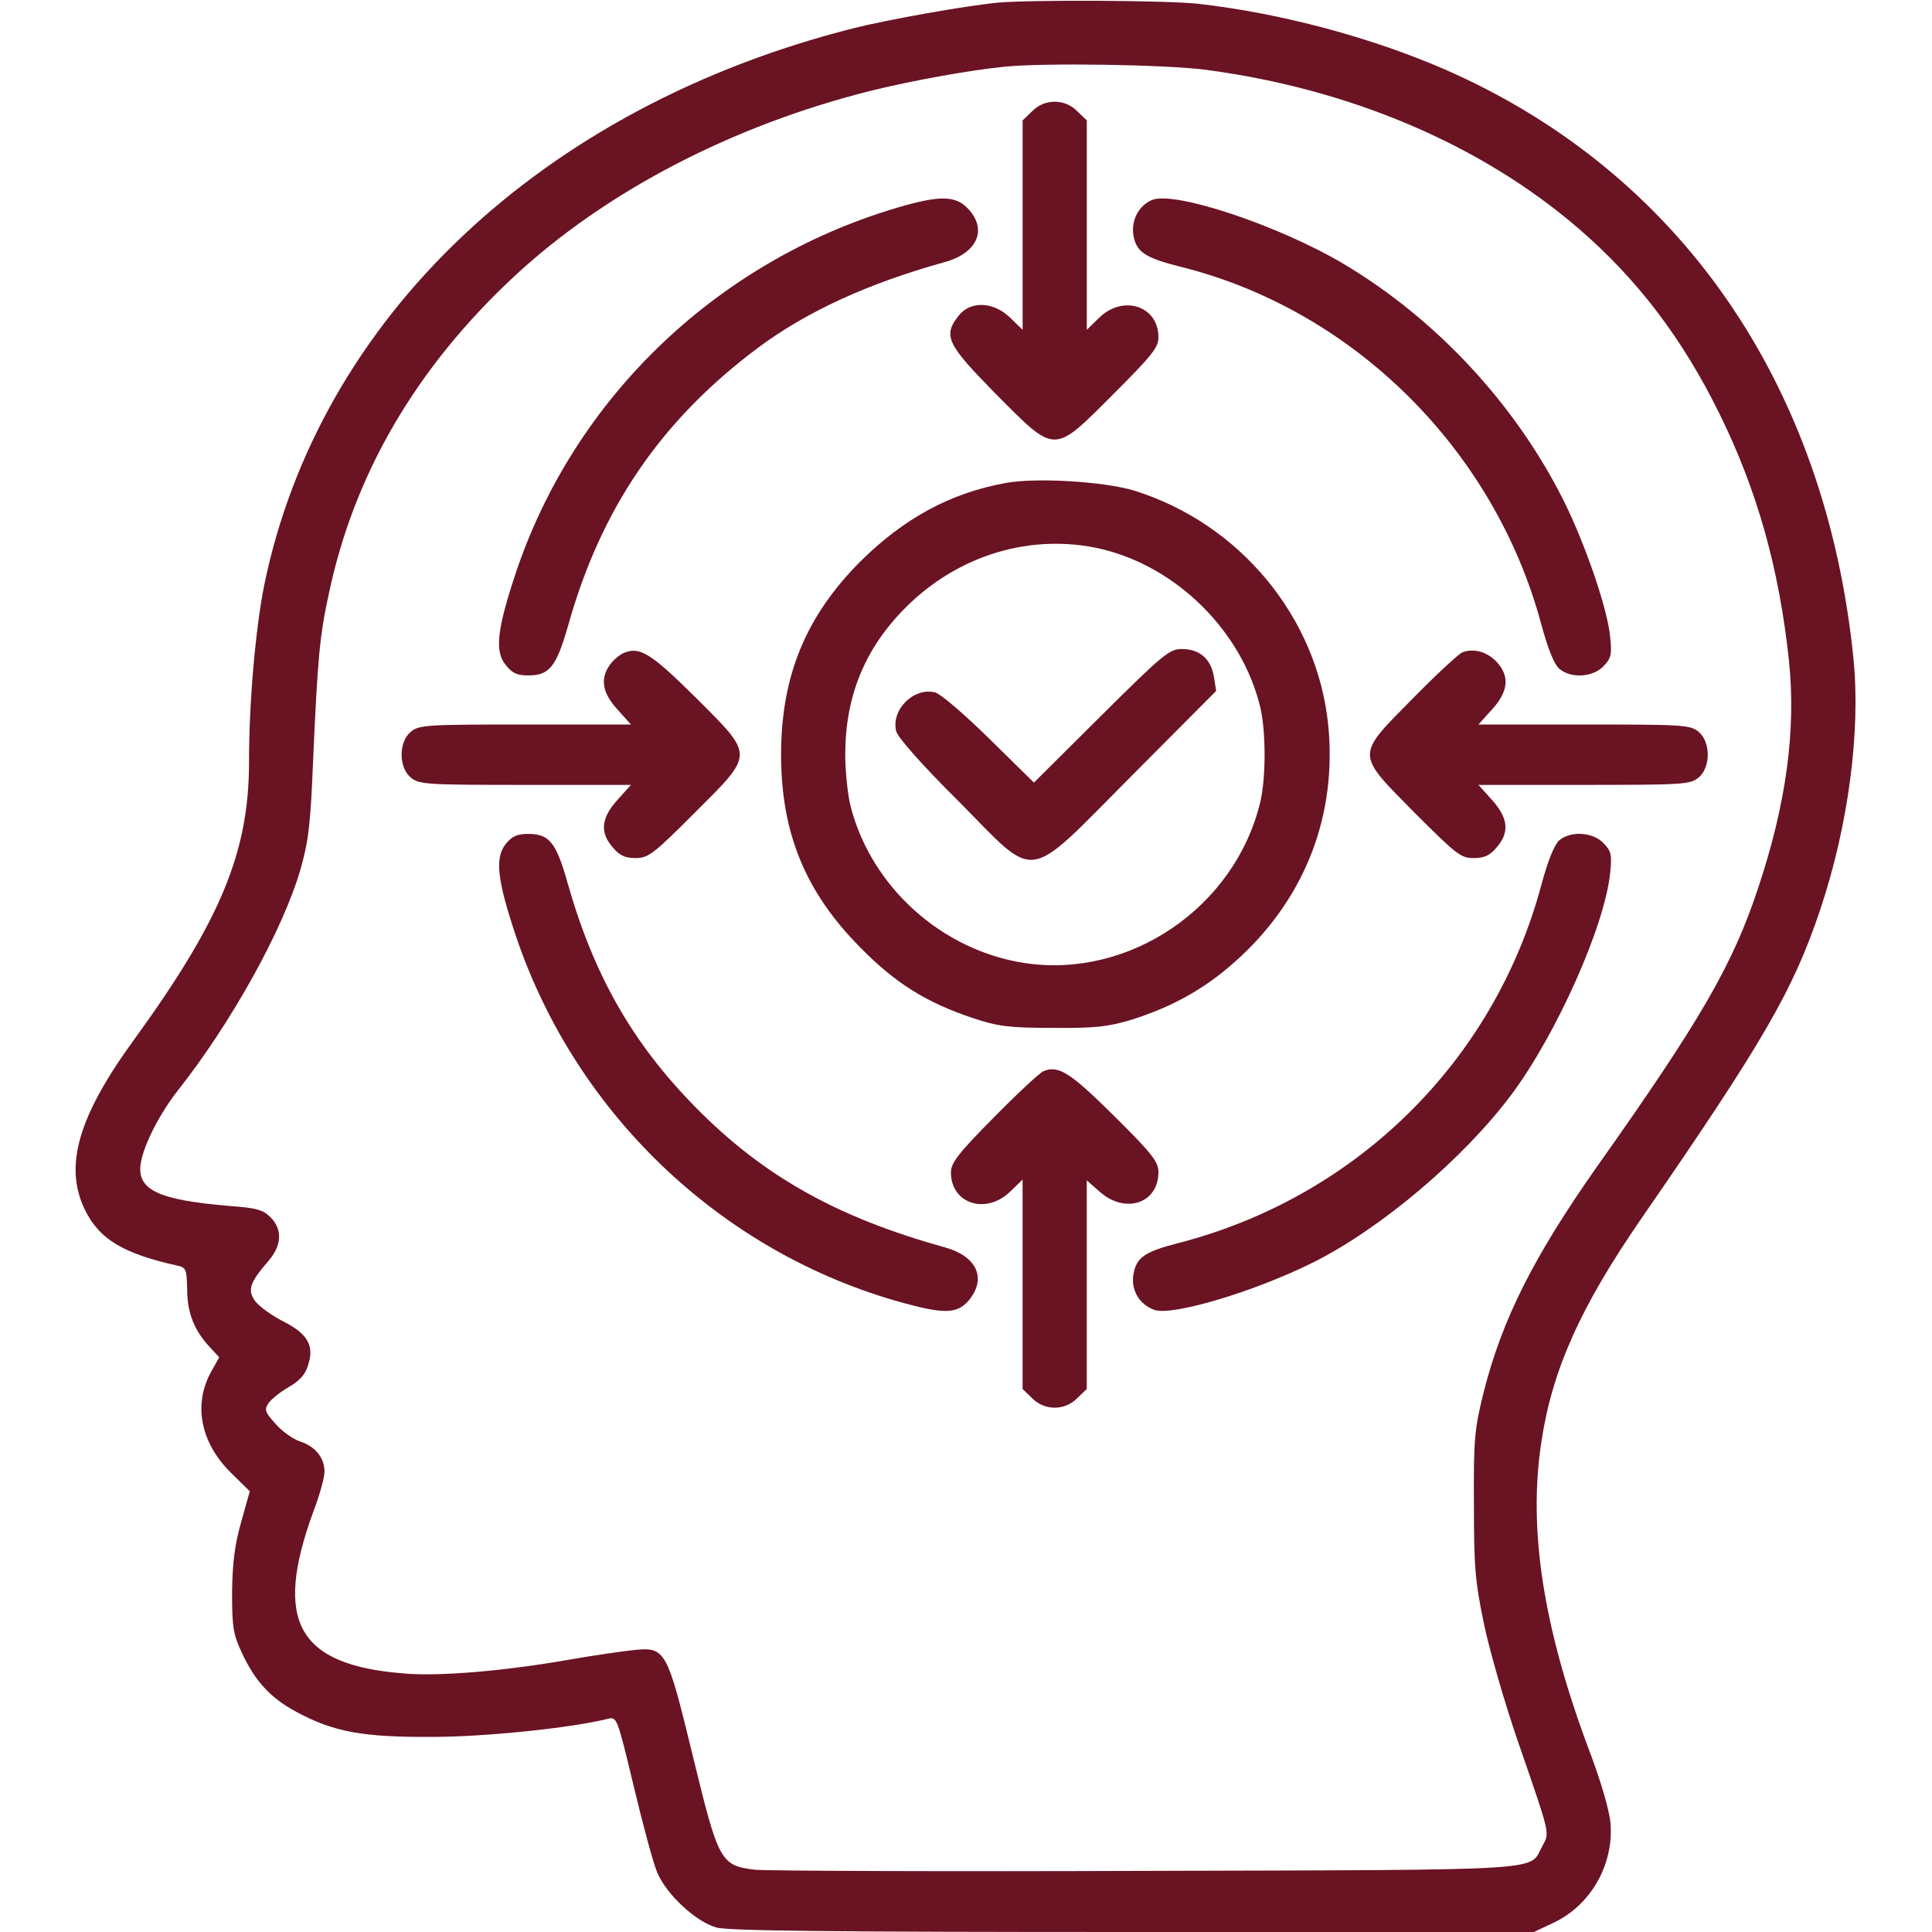
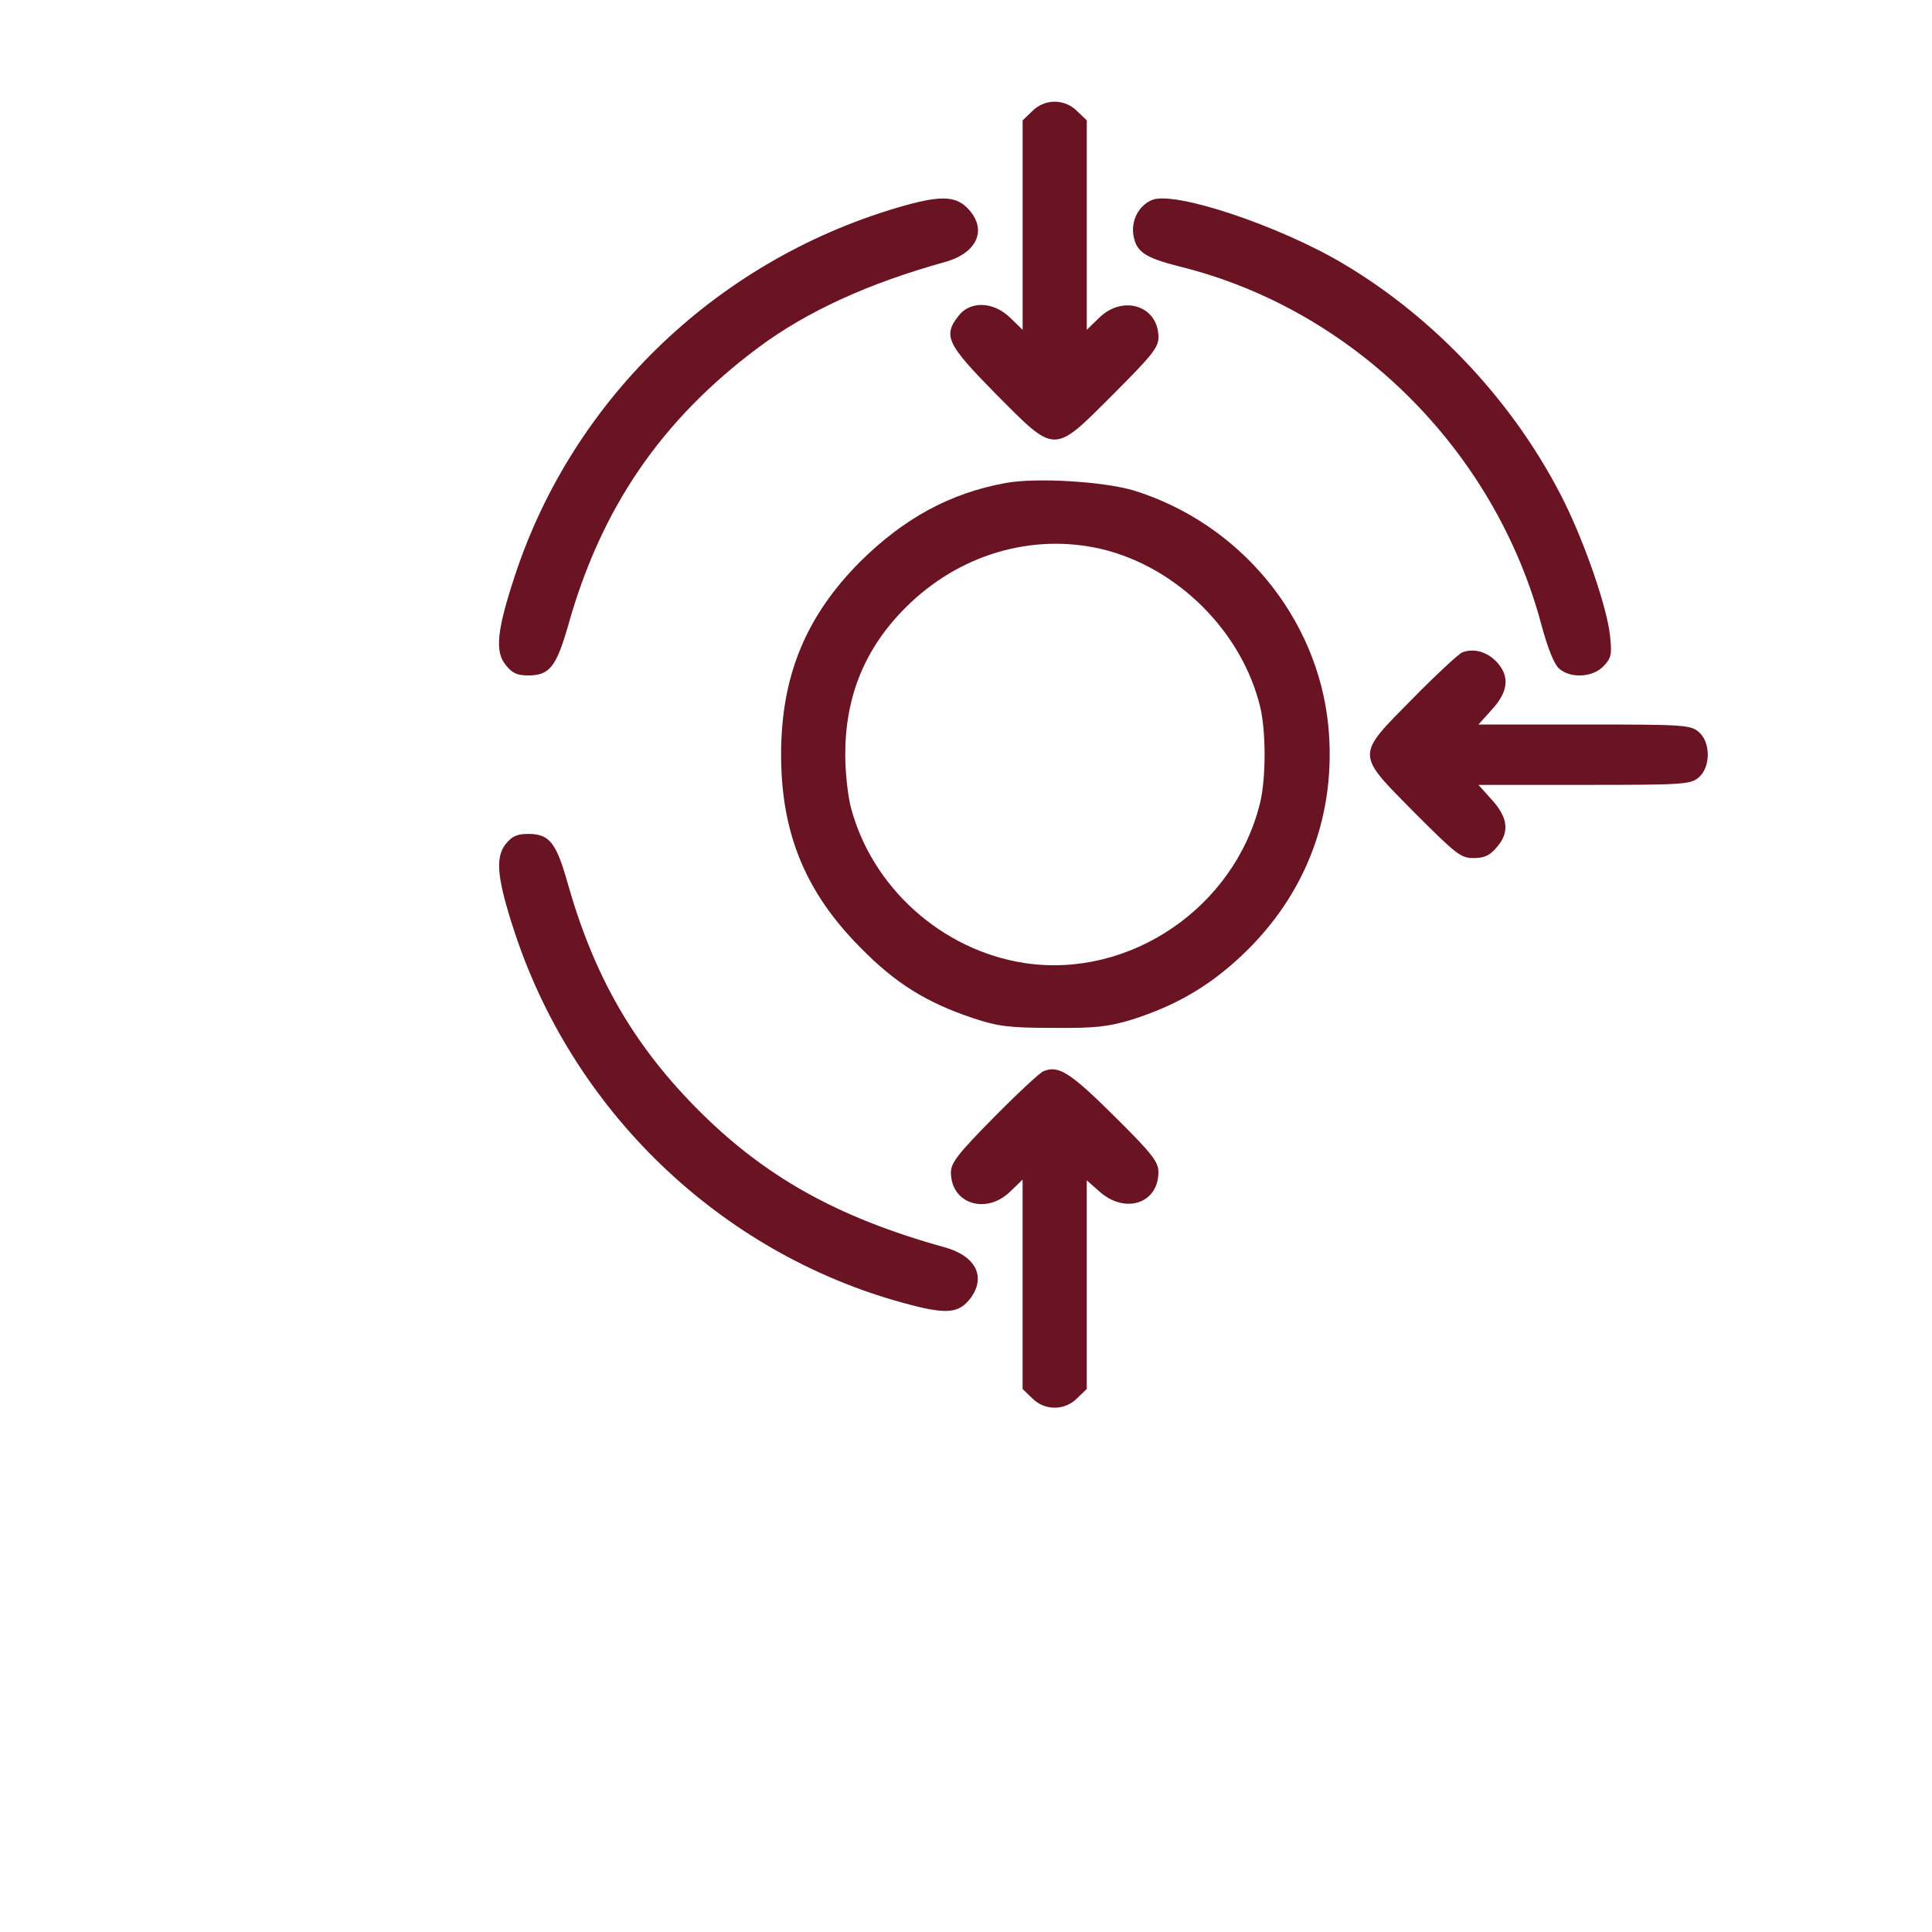
<svg xmlns="http://www.w3.org/2000/svg" width="58" height="58" viewBox="0 0 58 58" fill="none">
-   <path d="M29.963 0.079C29 0.17 26.644 0.589 25.613 0.85C16.267 3.217 9.572 9.55 7.929 17.581C7.669 18.907 7.476 21.07 7.476 22.872C7.476 25.579 6.627 27.629 4.01 31.232C2.345 33.52 1.914 35.015 2.549 36.318C2.979 37.202 3.693 37.632 5.324 37.995C5.585 38.051 5.607 38.108 5.619 38.708C5.619 39.41 5.834 39.954 6.31 40.453L6.581 40.747L6.366 41.132C5.788 42.129 6.004 43.285 6.921 44.202L7.499 44.769L7.238 45.698C7.046 46.377 6.978 46.921 6.967 47.805C6.967 48.858 7.001 49.062 7.261 49.617C7.658 50.478 8.133 50.988 8.926 51.407C10.025 51.996 10.909 52.155 12.97 52.143C14.579 52.143 17.173 51.871 18.249 51.6C18.521 51.532 18.533 51.577 19.02 53.605C19.292 54.749 19.609 55.927 19.733 56.221C20.017 56.879 20.878 57.683 21.501 57.864C21.829 57.966 25.012 58 33.995 58H46.049L46.626 57.728C47.748 57.207 48.45 55.984 48.348 54.737C48.314 54.341 48.065 53.491 47.714 52.562C46.332 48.881 45.867 45.924 46.275 43.273C46.604 41.11 47.442 39.241 49.277 36.578C52.936 31.277 53.831 29.736 54.647 27.301C55.485 24.797 55.859 21.977 55.644 19.79C54.817 11.521 50.421 5.166 43.375 2.084C41.155 1.121 38.459 0.396 35.967 0.113C35.015 0.011 30.994 -0.011 29.963 0.079ZM36.205 2.096C40.554 2.673 44.485 4.35 47.408 6.876C49.175 8.405 50.512 10.173 51.611 12.404C52.744 14.693 53.412 17.06 53.706 19.835C53.922 21.92 53.627 24.129 52.778 26.666C52.019 28.955 51.078 30.597 47.94 35.027C46.037 37.734 45.097 39.603 44.542 41.789C44.27 42.888 44.236 43.172 44.248 45.143C44.248 47.034 44.282 47.465 44.553 48.768C44.723 49.572 45.176 51.135 45.55 52.223C46.57 55.179 46.524 54.998 46.298 55.428C45.89 56.176 46.706 56.131 34.437 56.165C28.297 56.188 23.007 56.165 22.667 56.131C21.625 56.006 21.569 55.882 20.798 52.71C20.017 49.504 19.983 49.436 19.008 49.538C18.68 49.572 17.819 49.697 17.105 49.821C15.18 50.161 13.208 50.331 12.144 50.24C8.938 49.991 8.201 48.688 9.402 45.392C9.595 44.893 9.742 44.35 9.742 44.18C9.742 43.772 9.47 43.421 9.006 43.273C8.802 43.206 8.462 42.968 8.269 42.741C7.952 42.39 7.929 42.322 8.065 42.118C8.156 41.993 8.428 41.778 8.666 41.642C8.983 41.461 9.164 41.268 9.244 40.996C9.447 40.407 9.244 40.045 8.507 39.671C8.167 39.501 7.794 39.229 7.669 39.071C7.42 38.731 7.488 38.516 8.054 37.859C8.462 37.394 8.485 36.907 8.122 36.544C7.896 36.318 7.692 36.261 6.899 36.205C4.735 36.023 4.101 35.718 4.225 34.925C4.316 34.358 4.803 33.418 5.347 32.727C6.944 30.699 8.485 27.935 9.017 26.111C9.266 25.239 9.323 24.752 9.402 22.77C9.538 19.756 9.595 19.077 9.878 17.797C10.637 14.217 12.495 11.045 15.406 8.326C18.159 5.755 21.988 3.761 26.168 2.719C27.357 2.424 29.113 2.107 30.133 2.005C31.311 1.88 34.992 1.937 36.205 2.096Z" fill="#6A1323" />
  <path d="M30.983 3.342L30.7 3.614V6.763V9.901L30.326 9.538C29.827 9.051 29.136 9.028 28.785 9.47C28.298 10.082 28.423 10.331 29.895 11.826C31.708 13.65 31.606 13.65 33.418 11.838C34.574 10.682 34.778 10.433 34.778 10.127C34.778 9.187 33.724 8.836 32.999 9.538L32.626 9.901V6.763V3.614L32.342 3.342C31.968 2.957 31.357 2.957 30.983 3.342Z" fill="#6A1323" />
  <path d="M27.188 6.162C21.637 7.714 17.219 11.906 15.452 17.298C14.919 18.918 14.851 19.564 15.18 19.96C15.373 20.209 15.52 20.277 15.86 20.277C16.494 20.277 16.698 20.017 17.049 18.805C18.035 15.259 19.858 12.597 22.781 10.422C24.231 9.346 26.066 8.507 28.343 7.873C29.317 7.612 29.646 6.921 29.091 6.298C28.729 5.891 28.298 5.857 27.188 6.162Z" fill="#6A1323" />
  <path d="M34.584 6.004C34.177 6.174 33.95 6.627 34.029 7.08C34.12 7.567 34.38 7.737 35.4 7.998C40.611 9.278 44.87 13.492 46.275 18.759C46.468 19.473 46.66 19.949 46.807 20.073C47.159 20.379 47.827 20.334 48.144 19.994C48.371 19.756 48.393 19.643 48.337 19.11C48.258 18.272 47.589 16.335 46.955 15.055C45.505 12.144 43.114 9.572 40.328 7.918C38.402 6.774 35.253 5.721 34.584 6.004Z" fill="#6A1323" />
  <path d="M30.189 14.5C28.513 14.806 27.131 15.565 25.817 16.867C24.186 18.51 23.449 20.3 23.449 22.656C23.449 25.001 24.174 26.78 25.828 28.445C26.893 29.532 27.822 30.099 29.204 30.563C29.952 30.812 30.291 30.858 31.605 30.858C32.908 30.869 33.259 30.824 33.984 30.609C35.298 30.189 36.295 29.612 37.281 28.683C39.218 26.859 40.136 24.423 39.875 21.773C39.547 18.521 37.213 15.712 34.041 14.726C33.135 14.455 31.118 14.33 30.189 14.5ZM33.067 16.482C35.344 17.026 37.292 18.963 37.836 21.24C38.006 21.965 38.006 23.347 37.836 24.072C37.077 27.244 33.905 29.396 30.744 28.909C28.275 28.524 26.179 26.644 25.545 24.242C25.454 23.902 25.375 23.189 25.375 22.656C25.375 20.9 25.964 19.462 27.188 18.238C28.773 16.652 30.971 15.995 33.067 16.482Z" fill="#6A1323" />
-   <path d="M33.055 21.489L31.039 23.494L29.702 22.18C28.955 21.444 28.241 20.832 28.071 20.787C27.425 20.628 26.746 21.308 26.904 21.954C26.95 22.135 27.686 22.973 28.762 24.038C31.186 26.485 30.722 26.553 33.973 23.291L36.51 20.742L36.442 20.311C36.352 19.779 36.012 19.484 35.48 19.484C35.106 19.484 34.913 19.643 33.055 21.489Z" fill="#6A1323" />
-   <path d="M18.737 19.598C18.602 19.654 18.409 19.813 18.307 19.96C18.012 20.379 18.08 20.799 18.534 21.297L18.941 21.75H15.769C12.824 21.75 12.586 21.761 12.337 21.965C11.963 22.271 11.963 23.041 12.337 23.347C12.586 23.551 12.824 23.563 15.769 23.563H18.941L18.534 24.016C18.046 24.559 18.001 24.99 18.398 25.443C18.602 25.681 18.76 25.76 19.077 25.76C19.462 25.76 19.61 25.647 20.844 24.412C22.657 22.6 22.657 22.713 20.878 20.934C19.542 19.609 19.202 19.405 18.737 19.598Z" fill="#6A1323" />
  <path d="M43.897 19.586C43.772 19.643 43.093 20.277 42.401 20.98C40.691 22.713 40.691 22.6 42.469 24.401C43.716 25.647 43.852 25.76 44.237 25.76C44.565 25.76 44.724 25.681 44.928 25.443C45.324 24.99 45.279 24.559 44.792 24.016L44.384 23.563H47.556C50.501 23.563 50.739 23.551 50.988 23.347C51.362 23.041 51.362 22.271 50.988 21.965C50.739 21.761 50.501 21.75 47.556 21.75H44.384L44.792 21.297C45.279 20.765 45.324 20.311 44.95 19.892C44.656 19.564 44.237 19.451 43.897 19.586Z" fill="#6A1323" />
  <path d="M15.179 25.341C14.851 25.76 14.93 26.417 15.474 28.06C17.309 33.543 21.84 37.768 27.38 39.184C28.433 39.456 28.784 39.411 29.113 39.003C29.623 38.346 29.305 37.7 28.343 37.44C25.125 36.545 22.916 35.31 20.877 33.237C18.974 31.3 17.819 29.261 17.037 26.497C16.697 25.296 16.493 25.035 15.859 25.035C15.519 25.035 15.372 25.103 15.179 25.341Z" fill="#6A1323" />
-   <path d="M46.808 25.228C46.661 25.364 46.468 25.839 46.276 26.553C44.86 31.866 40.702 35.956 35.344 37.326C34.381 37.575 34.121 37.745 34.03 38.232C33.94 38.708 34.189 39.15 34.642 39.32C35.163 39.524 37.666 38.776 39.434 37.893C41.484 36.862 43.942 34.777 45.381 32.852C46.729 31.039 48.179 27.799 48.338 26.202C48.394 25.669 48.372 25.556 48.145 25.318C47.828 24.979 47.16 24.933 46.808 25.228Z" fill="#6A1323" />
  <path d="M31.322 32.16C31.198 32.217 30.518 32.852 29.827 33.554C28.762 34.63 28.547 34.913 28.547 35.196C28.547 36.137 29.6 36.477 30.325 35.774L30.699 35.412V38.55V41.699L30.982 41.971C31.356 42.356 31.968 42.356 32.342 41.971L32.625 41.699V38.561V35.434L33.022 35.785C33.792 36.454 34.777 36.125 34.777 35.185C34.777 34.879 34.585 34.63 33.452 33.508C32.127 32.194 31.775 31.968 31.322 32.16Z" fill="#6A1323" />
</svg>